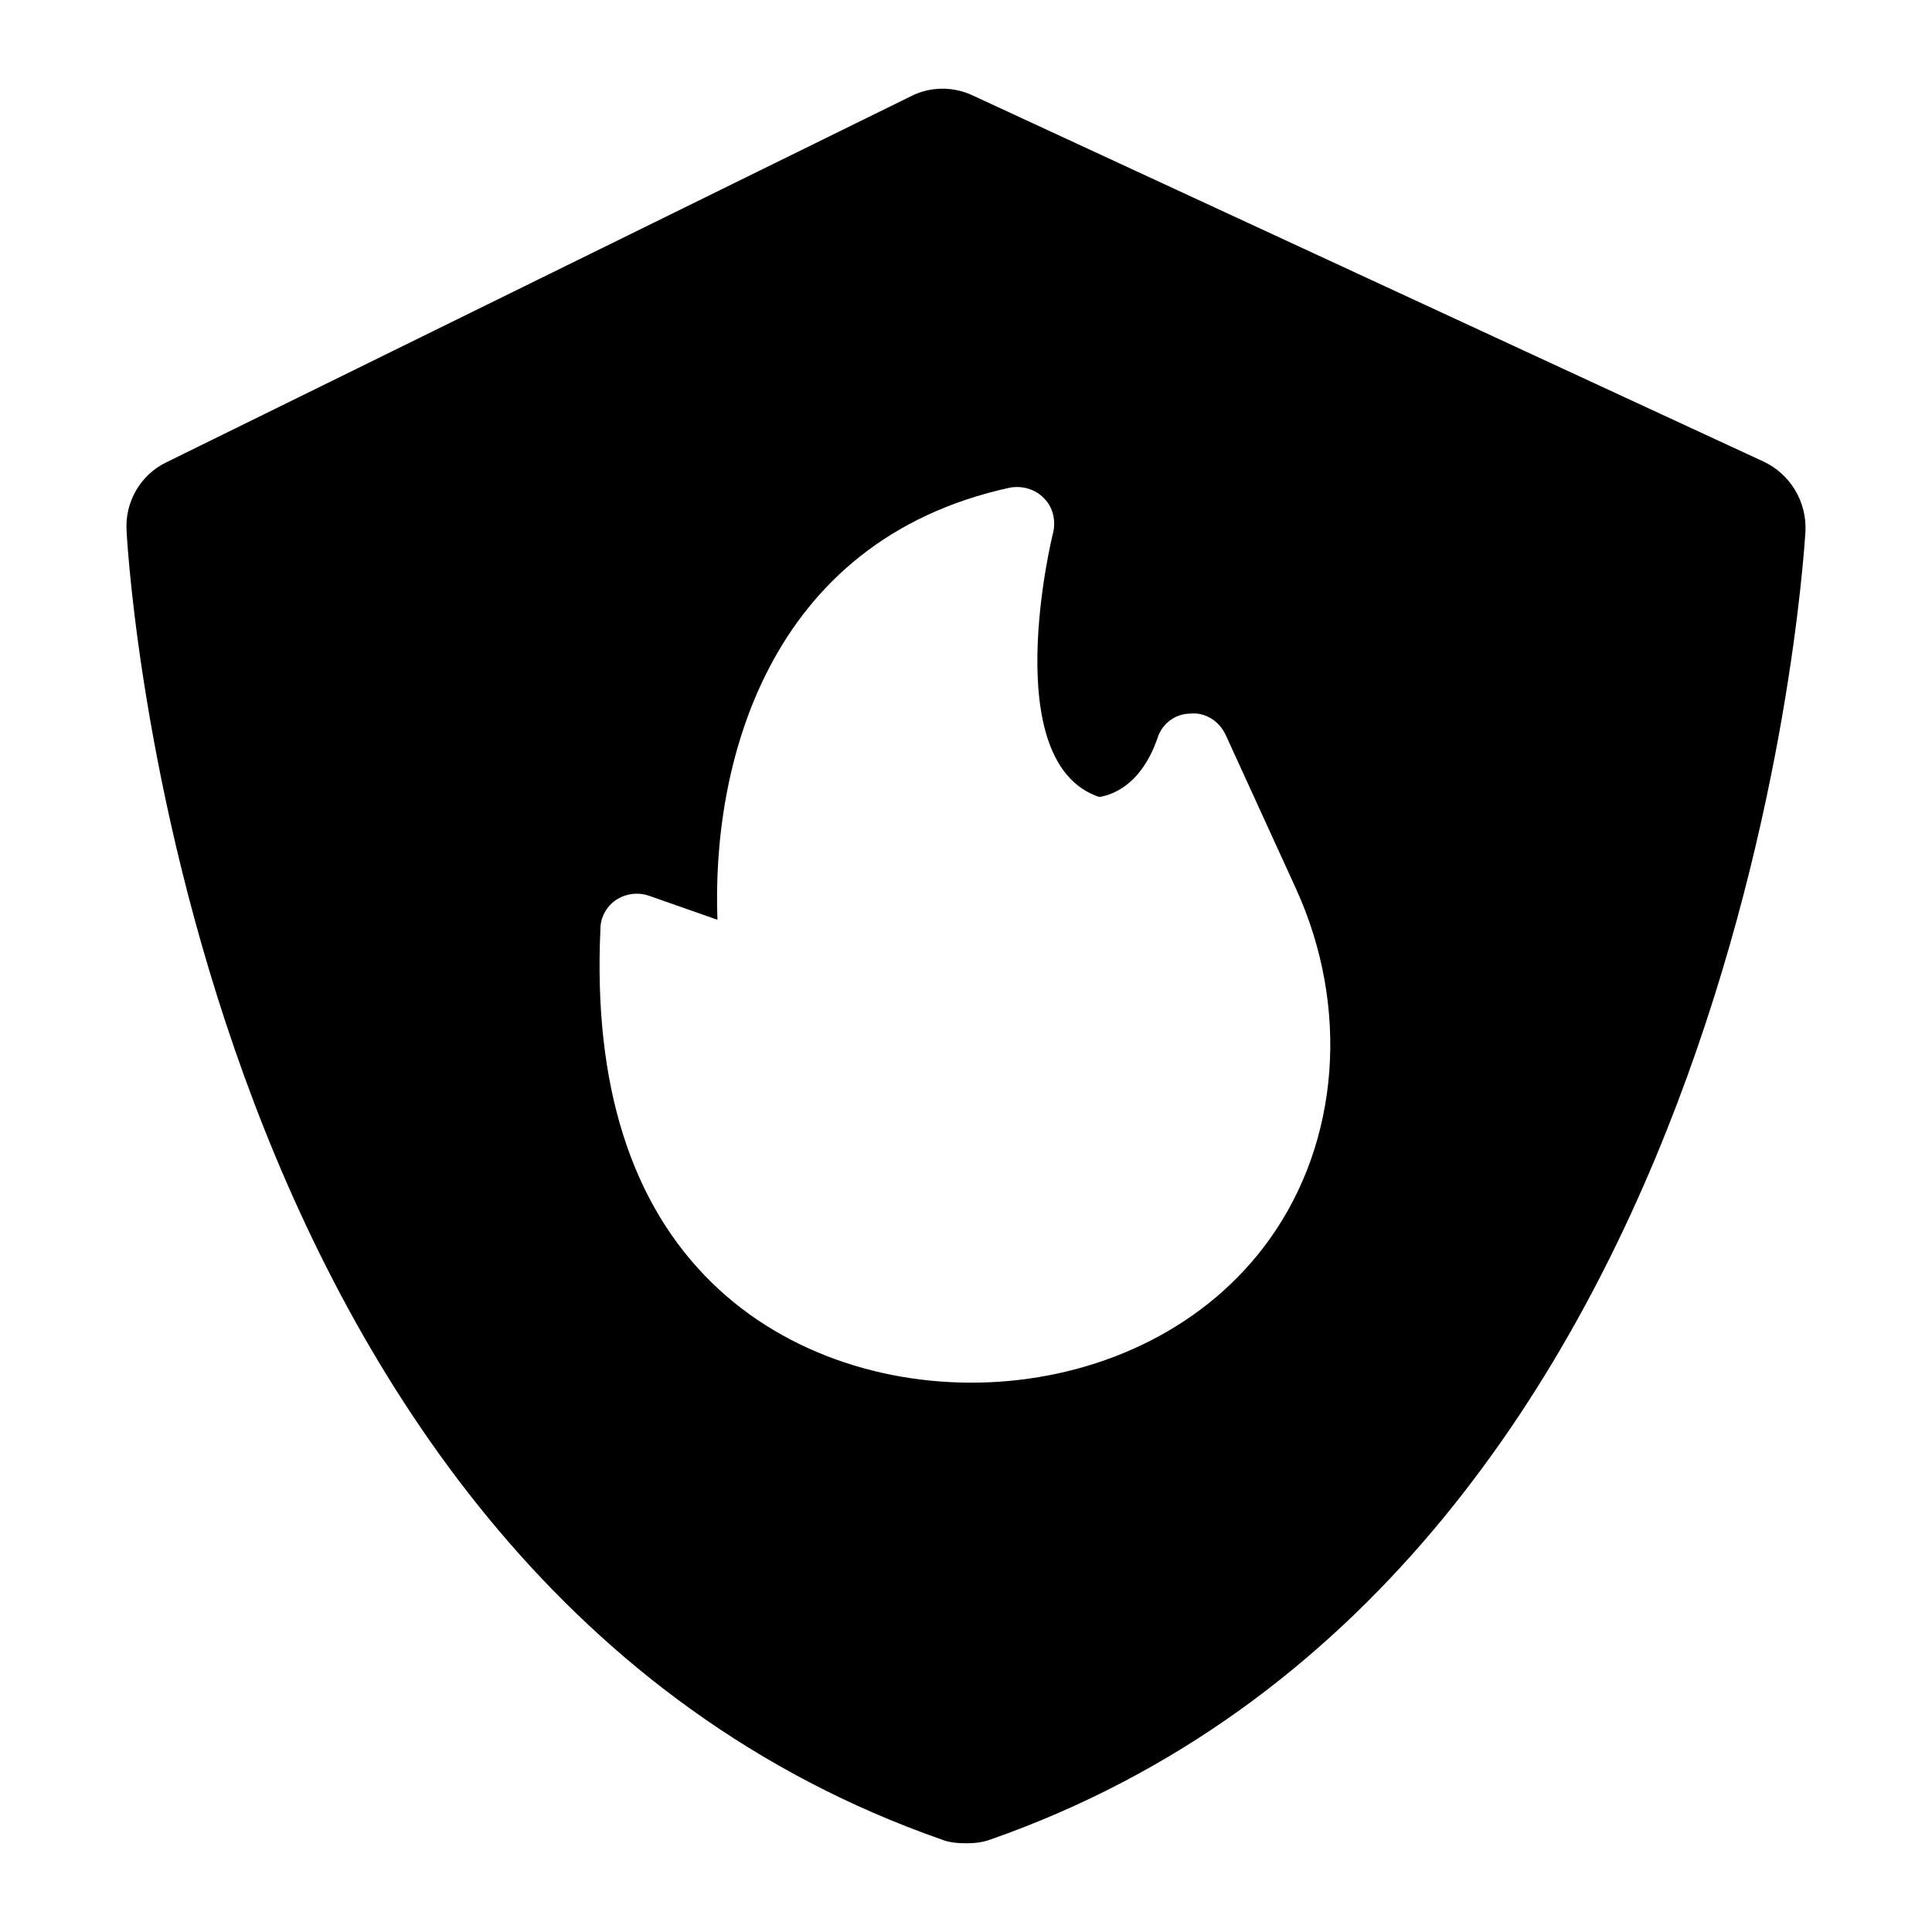
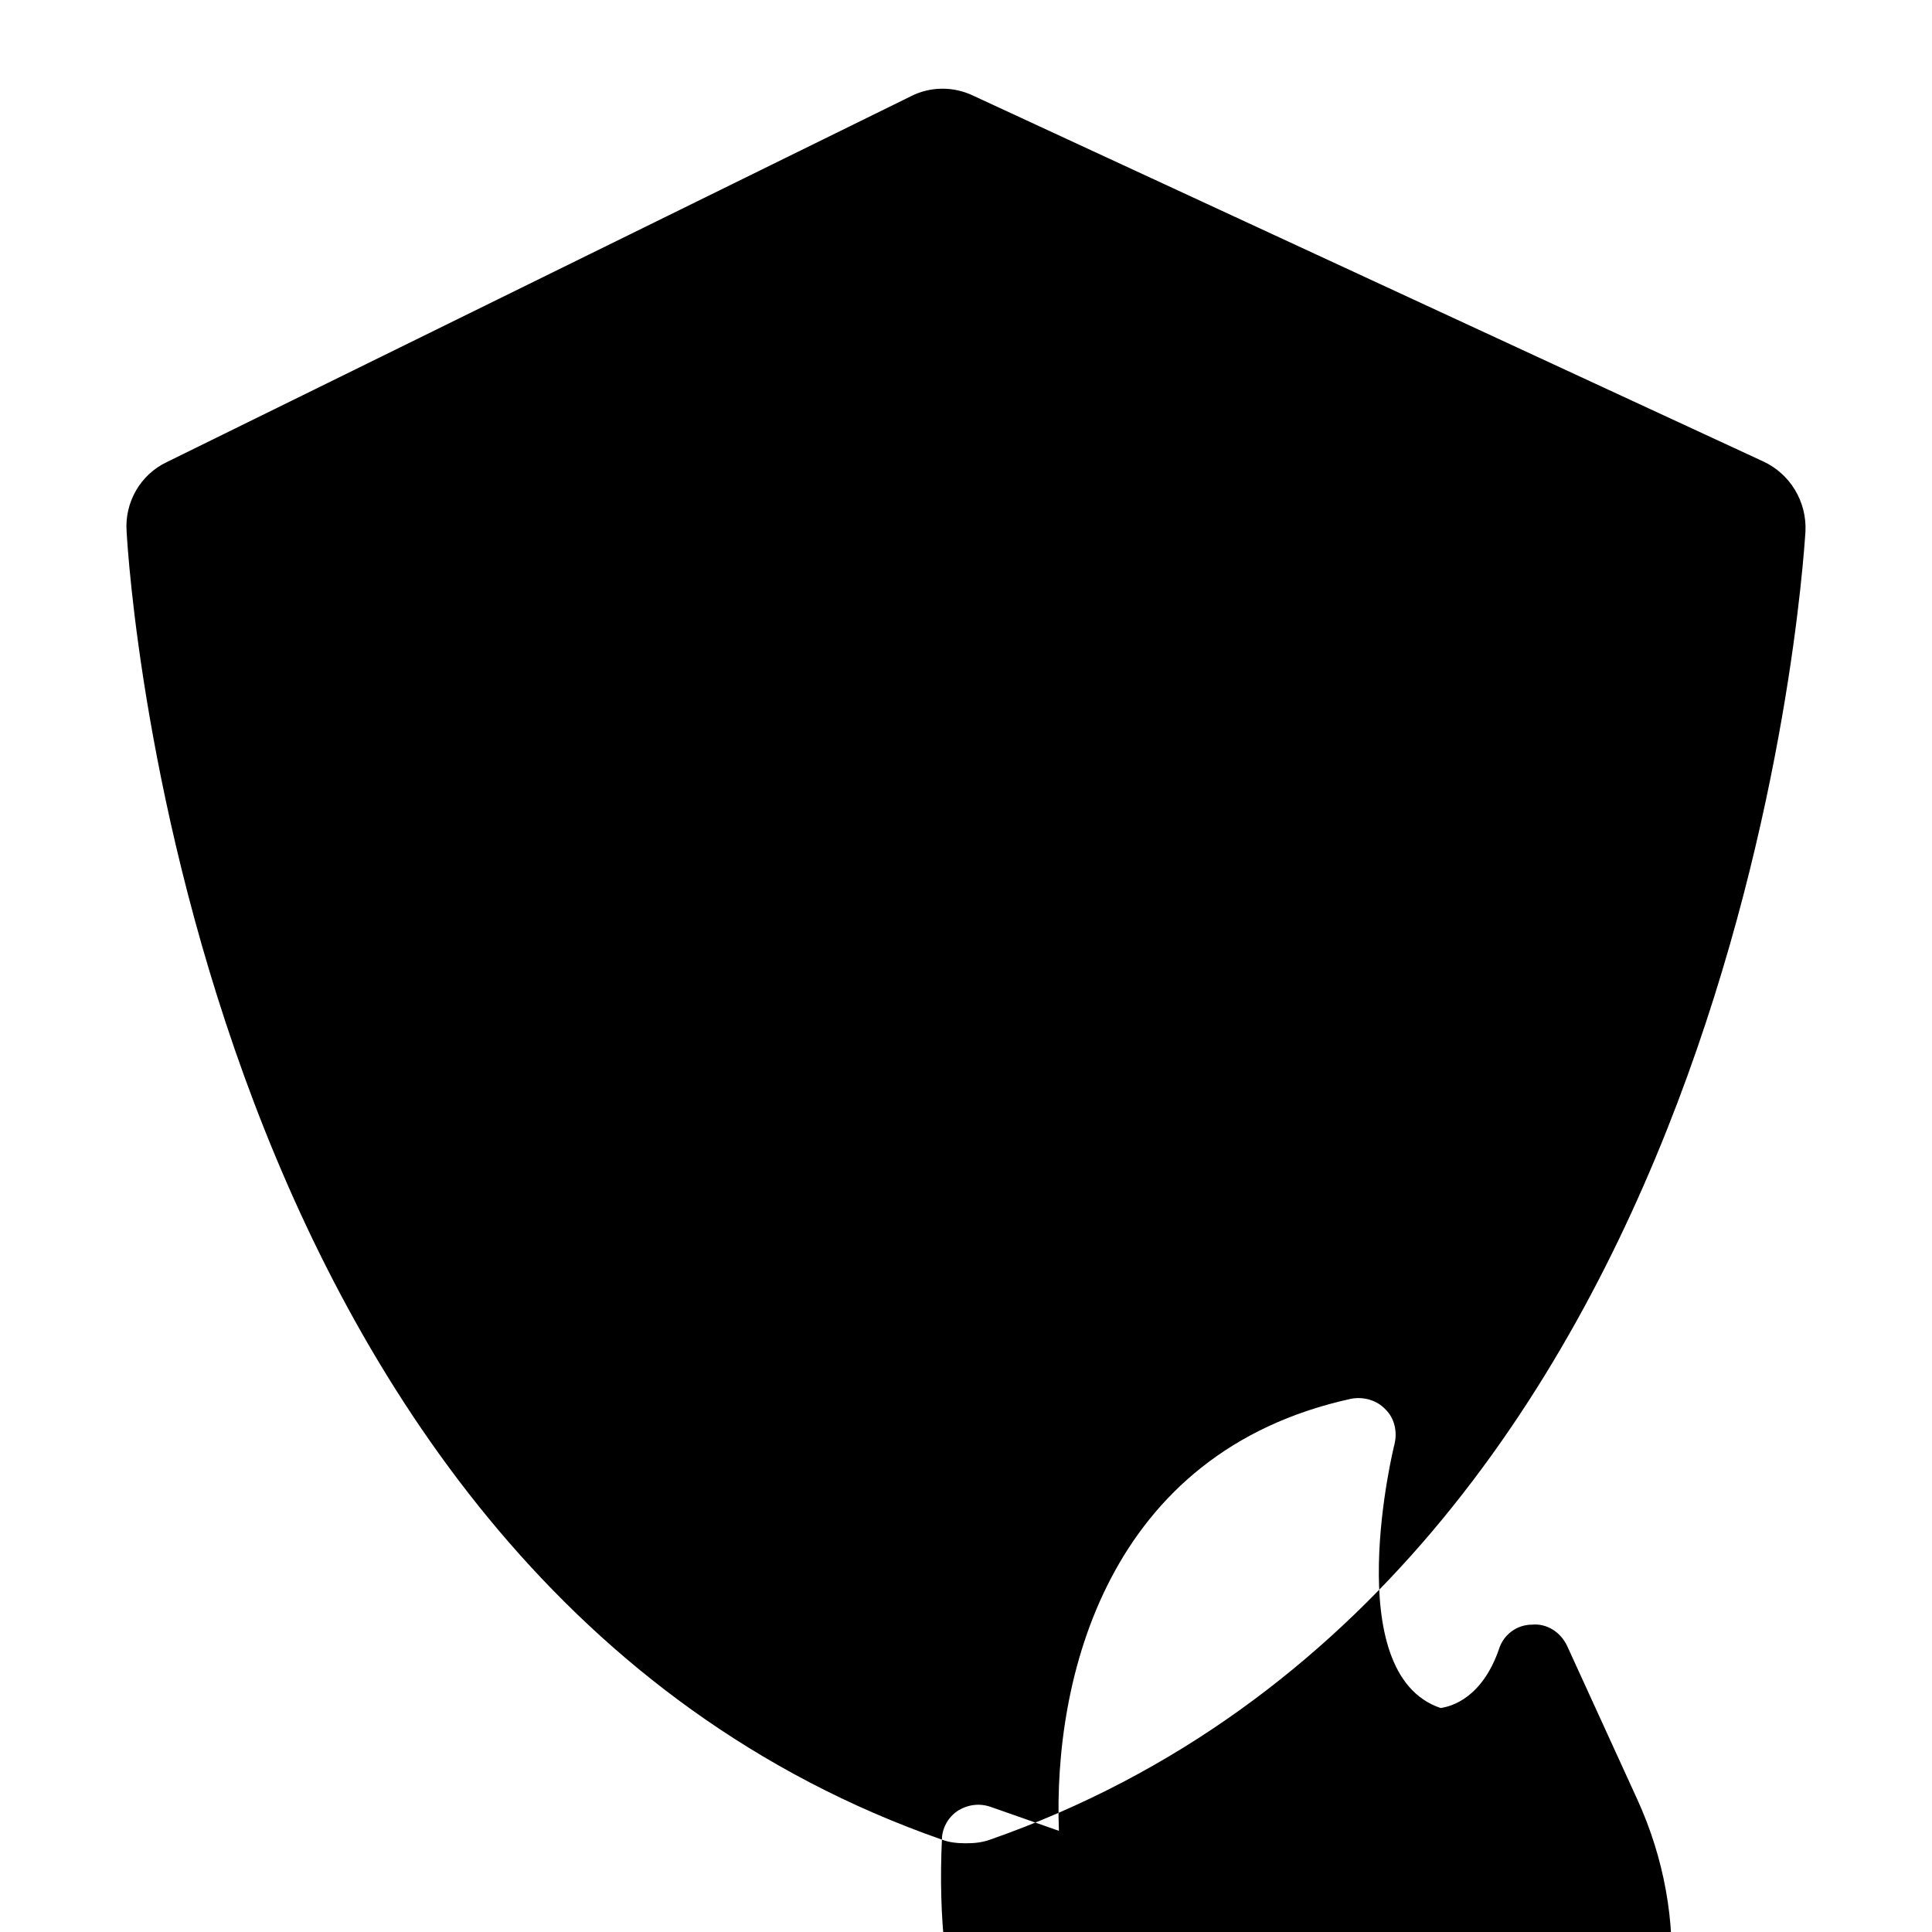
<svg xmlns="http://www.w3.org/2000/svg" fill="#000000" width="800px" height="800px" version="1.1" viewBox="144 144 512 512">
-   <path d="m393.62 631.52c1.934 0.773 4.262 0.969 6.394 0.969 2.129 0 4.262-0.195 6.391-0.969 198.23-69.371 215.29-335.42 216.06-346.66 0.387-7.945-4.074-15.309-11.242-18.602l-209.28-96.887c-5.231-2.519-11.434-2.519-16.66 0.195l-197.07 96.887c-6.969 3.289-11.234 10.652-10.656 18.406 0.582 11.238 17.637 277.29 216.06 346.66zm-90.492-241.44c0-2.906 1.547-5.812 4.07-7.559 2.711-1.742 5.809-2.133 8.719-1.164l18.215 6.394c-1.551-40.109 12.598-100.38 77.508-114.52 3.293-0.582 6.785 0.387 9.105 2.906 2.328 2.324 3.102 5.812 2.328 9.109-0.195 0.582-14.922 60.844 12.207 69.953 2.91-0.387 11.047-2.715 15.504-15.695 1.164-3.684 4.648-6.394 8.719-6.394 3.875-0.387 7.559 1.938 9.301 5.617l18.602 40.691c14.344 31.391 11.629 67.043-6.973 93.012-33.234 46.445-108.06 50.293-147.66 11.625-21.512-20.926-31.59-52.512-29.648-93.977z" />
+   <path d="m393.62 631.52c1.934 0.773 4.262 0.969 6.394 0.969 2.129 0 4.262-0.195 6.391-0.969 198.23-69.371 215.29-335.42 216.06-346.66 0.387-7.945-4.074-15.309-11.242-18.602l-209.28-96.887c-5.231-2.519-11.434-2.519-16.66 0.195l-197.07 96.887c-6.969 3.289-11.234 10.652-10.656 18.406 0.582 11.238 17.637 277.29 216.06 346.66zc0-2.906 1.547-5.812 4.07-7.559 2.711-1.742 5.809-2.133 8.719-1.164l18.215 6.394c-1.551-40.109 12.598-100.38 77.508-114.52 3.293-0.582 6.785 0.387 9.105 2.906 2.328 2.324 3.102 5.812 2.328 9.109-0.195 0.582-14.922 60.844 12.207 69.953 2.91-0.387 11.047-2.715 15.504-15.695 1.164-3.684 4.648-6.394 8.719-6.394 3.875-0.387 7.559 1.938 9.301 5.617l18.602 40.691c14.344 31.391 11.629 67.043-6.973 93.012-33.234 46.445-108.06 50.293-147.66 11.625-21.512-20.926-31.59-52.512-29.648-93.977z" />
</svg>